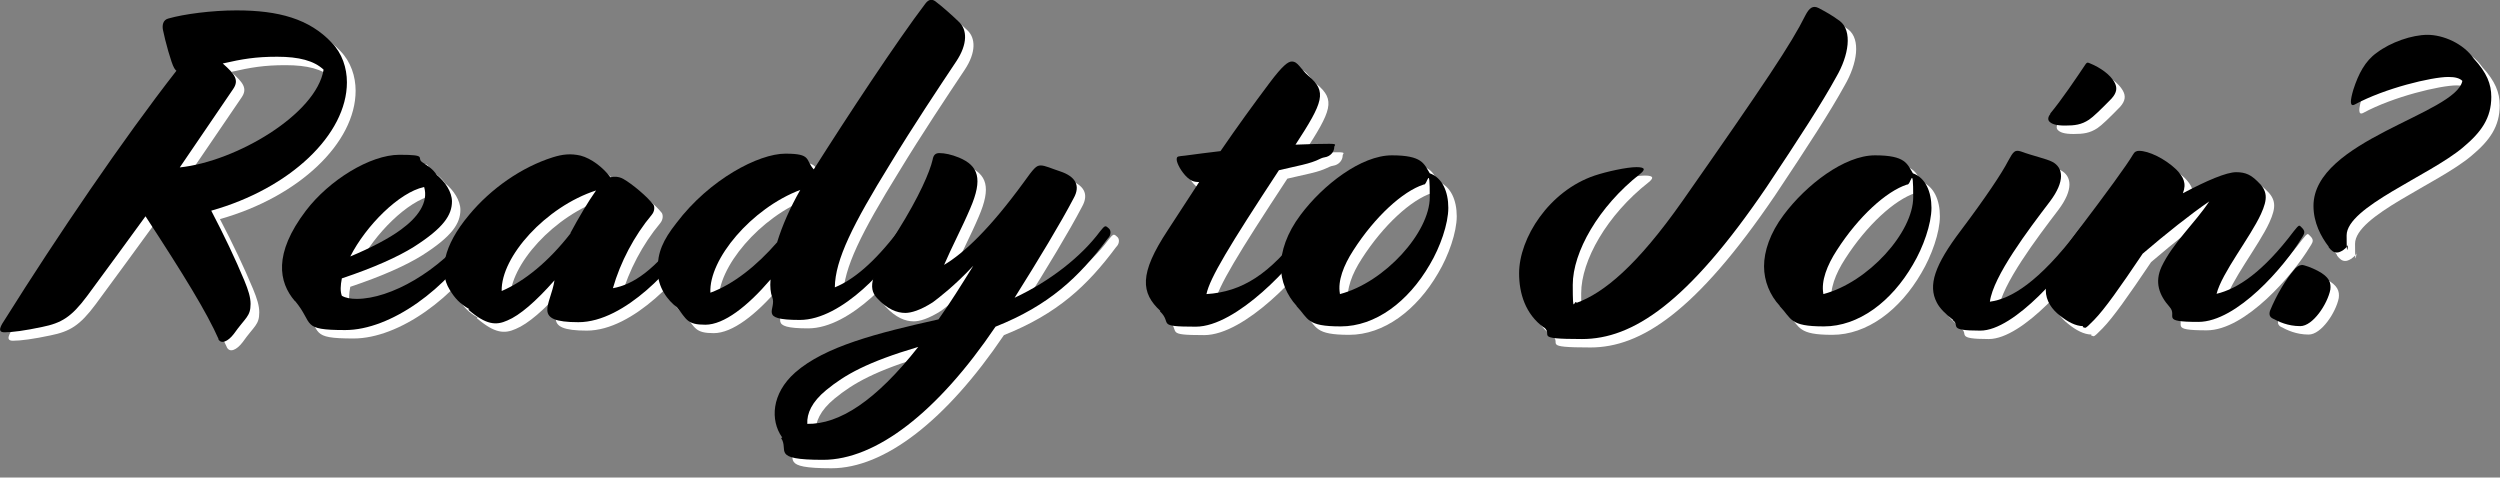
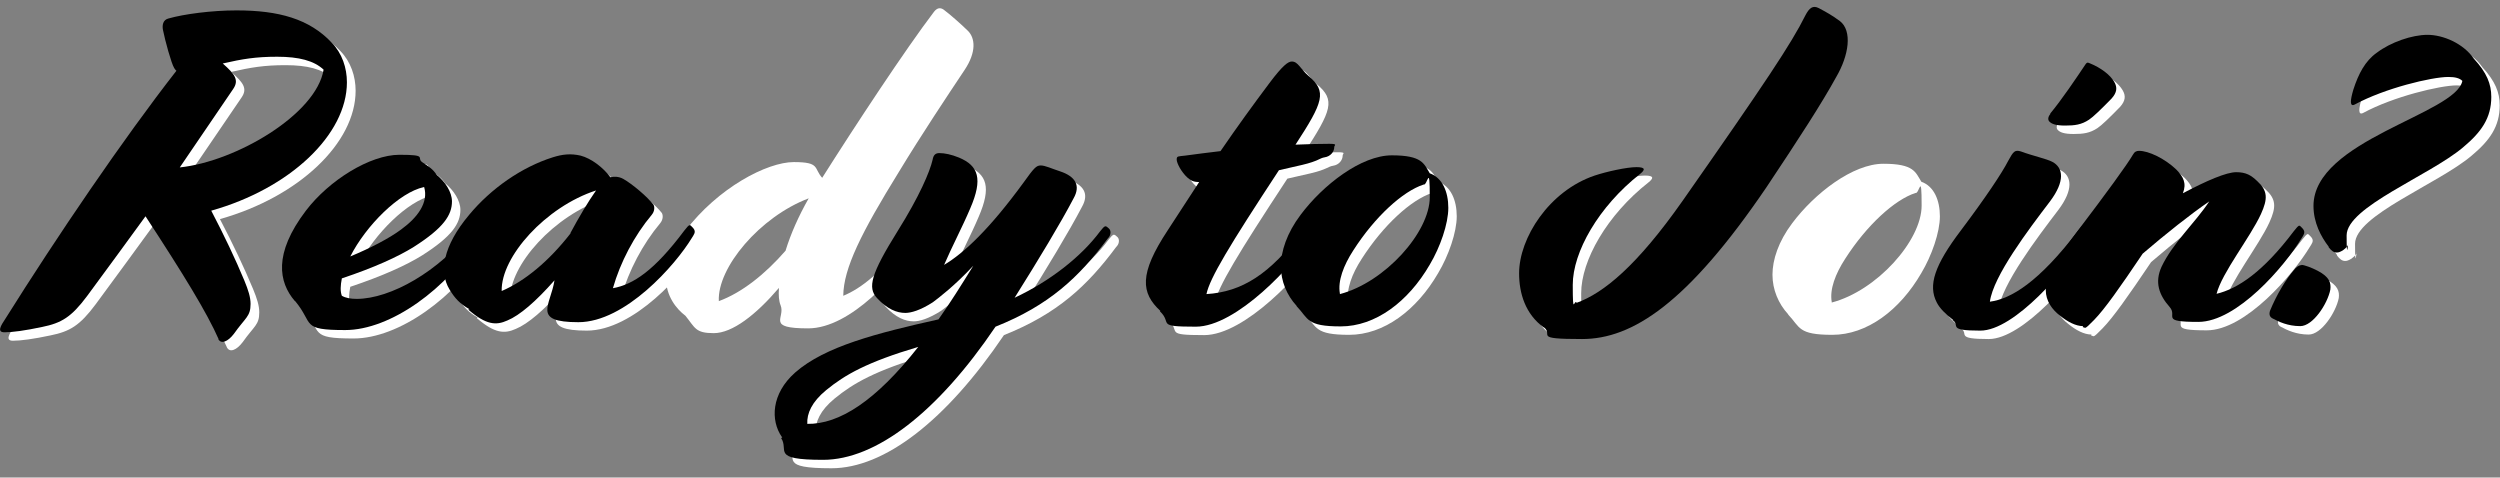
<svg xmlns="http://www.w3.org/2000/svg" id="_レイヤー_1" version="1.1" viewBox="0 0 890 170">
  <rect x="0" y="0" width="890" height="170" fill="#808080" stroke="none" />
  <defs>
    <style>
      .st0 {
        isolation: isolate;
      }

      .st1 {
        fill: #fff;
      }
    </style>
  </defs>
  <g id="youkou-title-bg" class="st0">
    <path id="youkou-1" class="st1" d="M80.9,123.9c-4.2-9.6-12.7-23.4-26.1-43.9-6.4,8.8-13.2,18.1-20.8,28.4-5.6,7.5-9.1,9.6-16,11-6.1,1.3-10.6,1.9-13.4,1.9s-1.3-2.4.3-4.8c18.3-29.2,42-64.1,61-88.3-.3-.3-.6-.6-.8-1-1-1.6-3.2-9.6-4-13.6-.3-1.6,0-3.5,1.9-4,5.6-1.6,15.5-2.9,24.3-2.9,15,0,25.9,3,33.9,11.5,3.7,3.8,5.4,9,5.4,14.1,0,18.6-20.2,37.8-48.3,45.7,4.5,8.6,8.6,17.2,11.8,24.9,1.4,3.4,2.2,5.9,2.2,8.3,0,4.5-1.8,4.8-5.9,10.6-2.2,2.9-4.6,3.8-5.6,1.9h.2v.2ZM67,62.6c20-2.1,48.6-18.9,51.2-34.8-3.4-3.2-8.8-4.6-16.5-4.6s-12.4.8-19.4,2.4c4.3,3.8,5.9,5.9,3.7,9.1-6.4,9.4-12.6,18.5-19,27.9h0Z" />
    <path id="youkou-2" class="st1" d="M107.9,110.1c-5.6-6.6-7.7-16.7,4-32.1,8.3-10.9,22.9-19.9,33.3-19.9s5.8,1.1,8.2,2.7,3.7,2.4,5.1,4.5c3,2.4,5.4,6.1,5.4,9.4,0,4.8-2.9,9.4-13.6,16.2-5.6,3.5-14.2,7.4-25.6,11.2-.5,2.6-.6,4.6,0,6.2,1.4.8,3.2,1.1,5.3,1.1,12,0,29.4-9.8,40.7-24.5l.5-.6c1.1-1.4,1.4-1.6,1.9-1.1l.5.5c1.1,1.1,1,1.9.3,3l-.5.8c-11,18.3-31.4,33-47.5,33s-11-2.2-17.9-10.4h.2ZM153.9,69.6c-8.8,1.9-20.6,13.7-26.2,24.7,7.2-3,13.8-6.4,18.1-9.6,5.9-4.3,9.8-9.6,8.2-15.1h0,0Z" />
    <path id="youkou-3" class="st1" d="M170,113c-3.2-1.8-5.1-3.8-7-7-3.7-6.1-2.4-15.3,7-26.5,7.8-9.4,18.7-17,29.8-20.5,3.5-1.1,6.4-1.4,9.9-.6,3.8,1,8,4.2,10.6,7.7,1.3-.3,3-.3,4.6.6,3.2,1.8,8.6,6.4,10.7,9.1.5.8.5,2.4-.6,3.7-6.2,7.4-11.2,16.9-13.8,26.1,7.2-1.3,14.7-6.2,25.4-20.5l.5-.6c1.1-1.4,1.4-1.6,1.9-1.1l.5.5c1.1,1.1,1,1.9.3,3l-.5.8c-5.8,9.6-23.7,30-40.4,30s-9.9-5.9-8.5-14.9c-6.6,7.5-12.4,12.5-16.8,14.3-4,1.8-7.5,1.6-13.8-3.8v-.2h.4ZM206.1,85.9c2.9-5.4,6.2-11,9.1-15.1-17.9,5.8-33.9,23.6-33.6,35.8,8.2-3.5,16.8-10.6,24.5-20.5h0Z" />
    <path id="youkou-4" class="st1" d="M277.3,102.5c-8.2,9.6-16.6,16.1-23.2,16.1s-6.6-1.9-10.1-6.2c-3.2-2.4-6.9-7-6.9-13.3s1.9-10.6,6.7-16.7c11.8-15.6,29.3-24.7,38.8-24.7s7,2.2,10.1,5.6c11.7-18.5,29.6-45.7,39.8-59.1,1.1-1.4,2.2-1.6,3.4-.8,2.4,1.8,5.8,4.8,8.5,7.4,2.9,2.7,3.2,7.8-1,14.1-6.2,9.3-15.4,23.1-23.4,36.3-13.4,21.7-19.7,34.3-19.8,44.1,6.4-2.6,13.9-8.6,22.7-20.2l.5-.6c1.1-1.4,1.4-1.6,1.9-1.1l.5.5c1.1,1.1,1,2.1.3,3l-.5.8c-5.8,9.8-22.7,29.2-37.9,29.2s-8-3.7-9.8-8.2c-.6-1.4-.8-3.7-.6-6.1h0v-.2ZM279.7,89.1c1.8-5.8,4.5-12,8.2-18.5-17.4,6.6-32.6,24.7-32,36.6,8.2-3,16.5-9.6,23.8-18h0Z" />
    <path id="youkou-5" class="st1" d="M281.3,158.5c-4-5.8-3.8-15.3,4.8-22.9,10.6-9.3,29.1-14,51-18.9,4-5.6,8-12,12.4-19.1-6.7,7.2-12.4,11.5-14.4,13-4.5,2.9-7.8,3.8-9.8,3.8-3,0-6.4-1.3-10.1-5.3-3.4-3.7-2.2-8.5,7.4-23.9,7.7-12.3,11.4-21,12.4-25.3.3-1.8,1.1-2.4,2.4-2.4,1.9,0,4.3.5,7,1.6,6.9,2.9,8.6,7.5,4,18.1-2.7,6.4-6.7,14-9.3,20.1,7.2-4.3,16.2-12.8,28.2-29.2,3.8-5.3,4.6-6.2,6.2-6.2s3.8,1.1,6.9,2.1c5.4,1.8,7.4,5,4.8,9.6-4.6,8.8-12.4,21.7-21,35.4,12.6-5.9,23.7-14.6,30.4-23.6l.5-.6c1-1.3,1.4-1.4,1.9-1.1l.6.5c1.1.8.8,2.4.2,3.2l-.5.6c-10.2,13.7-20.8,23.7-39.9,31.3-20.6,30.5-42.6,47.4-61.4,47.4s-12-3.4-14.9-7.7l.2-.2.2-.2ZM290.3,153.9c11.5.2,24.5-8.2,39.6-27.4-18.2,5.4-26.1,9.9-32.8,15.4-5.1,4.2-6.9,8.3-6.7,12h0Z" />
    <path id="youkou-6" class="st1" d="M416.1,113.7c-6.9-6.4-7.7-13.1,2.6-28.7,4.2-6.4,7.8-12,11.2-17.2-2.1,0-2.9-.5-4.2-1.6-2.1-1.9-3.8-5.1-3.8-6.4s.5-1.1,3-1.4c3.8-.5,8.2-1.1,12.6-1.6,5.9-8.6,11.4-16.2,17.4-24.2,4.8-6.4,6.7-7.7,8-7.7,2.2,0,3,2.6,5.9,5.1,6.7,5.6,5.3,9.3-4.6,24.5,4.6-.2,8.8-.3,12-.3s1.8.5,1.8,1.1c0,1.8-1.4,3.4-3.4,3.7-1.9.3-2.1,1.3-8,2.7l-8.3,1.9c-17.8,27.1-24.6,38.4-25.8,44.1,12.6-.8,22.6-7,34.2-22.6l.5-.6c1.1-1.4,1.4-1.6,1.9-1.1l.5.5c1.1,1.1,1,1.9.3,3l-.5.8c-5.6,9.3-26.2,31.6-40.7,31.6s-8.2-1.1-12.7-5.4h0v-.2Z" />
    <path id="youkou-7" class="st1" d="M464.6,111.9c-3.5-3.8-5.6-8.8-5.6-14.1s2.1-11.8,7-18.3c8-10.7,21.6-21.2,32.5-21.2s11.4,3,13.5,6.4c4.5,1.6,6.6,6.6,6.6,12.3s-2.9,14-6.6,20.2c-7.7,13.3-19.4,22-31.7,22s-11.4-2.7-15.7-7.2h0,0ZM480,107.7c16-4.2,32-22,32-34.5s-.8-4-2.2-4.5c-7.4,2.4-17.3,11.4-25,23.4-3.5,5.4-5.6,10.9-4.8,15.4h0Z" />
-     <path id="youkou-8" class="st1" d="M552.6,119.6c-6.6-4.8-8.8-12.2-8.8-19.3,0-12.5,10.6-29.3,26.9-34.8,4.2-1.4,11.4-3,14.9-3s2.9,1.1,1.3,2.4c-14.9,11.7-24,27.9-24,39.5s.5,4.8,1.4,6.4c9.6-3.5,21.4-13.1,37.7-36.3,29.4-42,38.8-56.1,43.7-66,1.4-2.7,2.7-3.7,4.8-2.6,2.6,1.4,4.5,2.4,7.5,4.6,4.5,3.5,3.2,12.2-1.3,19.9-5.1,9.3-13.2,21.8-24.8,39.2-28.2,41.5-47.8,54.1-65.7,54.1s-9.9-1.4-13.6-4.2v.2h0Z" />
+     <path id="youkou-8" class="st1" d="M552.6,119.6c-6.6-4.8-8.8-12.2-8.8-19.3,0-12.5,10.6-29.3,26.9-34.8,4.2-1.4,11.4-3,14.9-3s2.9,1.1,1.3,2.4c-14.9,11.7-24,27.9-24,39.5s.5,4.8,1.4,6.4s-9.9-1.4-13.6-4.2v.2h0Z" />
    <path id="youkou-9" class="st1" d="M636.6,111.9c-3.5-3.8-5.6-8.8-5.6-14.1s2.1-11.8,7-18.3c8-10.7,21.6-21.2,32.5-21.2s11.4,3,13.5,6.4c4.5,1.6,6.6,6.6,6.6,12.3s-2.9,14-6.6,20.2c-7.7,13.3-19.4,22-31.7,22s-11.4-2.7-15.7-7.2c0,0,0,0,0,0ZM652.1,107.7c16-4.2,32-22,32-34.5s-.8-4-2.2-4.5c-7.4,2.4-17.3,11.4-25,23.4-3.5,5.4-5.6,10.9-4.8,15.4h0Z" />
    <path id="youkou-10" class="st1" d="M698.3,116.9c-2.7-2.1-4.8-4.2-5.8-6.2-3.2-6.1-.8-13.3,8.6-25.7,8.8-11.7,14.6-20.4,16.8-24.7,1.9-3.5,2.4-4,4.5-3.4,4.3,1.6,9.1,2.6,11.2,3.7,4,2.1,4.6,6.9-.8,14.1-7.7,10.1-20.2,26.6-21.4,35.7,7.5-1,17.4-6.9,31.4-25.3l.5-.6c1.1-1.4,1.4-1.6,1.9-1.1l.5.5c1.1,1.1,1,1.9.3,3l-.5.8c-6.7,11.2-25.4,33-37.5,33s-7-1.8-9.8-3.7h0ZM732.9,43.4c4-4.8,9.4-12.8,12.4-17.3.5-.8.8-1,1.6-.6,4,1.6,7.4,4.2,8.8,6.7,1.1,1.9,1,3.7-1,5.9-3.7,3.8-6.6,6.6-8,7.5-2.7,1.8-5.1,2.1-8.5,2.1s-4.8-.6-5.6-1.4c-.6-.6-.6-1.6.3-2.7h0,0Z" />
    <path id="youkou-11" class="st1" d="M744.6,119.1c-2.7,0-5.6-1.6-8.2-3.7-2.9-2.2-5.1-5.3-5.1-9.1s4.8-12.6,11.5-21.3c10.1-13.3,17.4-23.3,19.5-26.9.6-1.1,1.3-1.4,2.2-1.4,3.4,0,9.1,2.7,13.2,6.6,2.6,2.6,3.8,5,2.4,8.5,8.5-4.5,15.5-7.5,19-7.5s5.3,1.1,7.5,3.2c3.7,3.4,3.8,6.2,1.3,11.7-3.8,8.3-13.9,20.9-15.8,28.4,7.5-1.8,16.5-7.7,27.5-22.3l.5-.6c1.1-1.4,1.4-1.6,1.9-1.1l.5.5c1.1,1.1,1,1.9.3,3l-.5.8c-5.9,9.8-22.9,29.7-36.7,29.7s-7.2-1.9-10.2-5.3c-3.8-4.3-5.4-8.8-2.9-14.3,4-8.5,12-15.7,17-23.3-6.6,4.5-15.4,11.5-23.7,18.6-8.2,12.2-13.5,19.7-17.3,23.6s-2.9,2.6-4,2.6v-.3h0Z" />
    <path id="youkou-12" class="st1" d="M822.3,97.3c1,0,3.7,1,5.8,2.1,4.2,2.2,4.8,4.3,4.5,6.7-1,5.1-6.2,13-10.7,13s-7.7-1.6-9.8-2.7c-1-.5-1.4-1.3-1-2.7,2.4-5.9,5.8-11.4,8.5-14.5.8-1.1,1.8-1.8,2.7-1.8ZM832,90.8c-2.7-3.5-5.4-8.5-5.4-14.5,0-23.4,50.7-32.7,53-44.5-1-1-2.6-1.4-5-1.4-5.9,0-22.6,4-33.3,9.8-1.9,1-1.6-1.6-.5-5.3,1.8-5.6,4.2-10.2,8.3-13.1,5-3.8,12.6-6.4,18.1-6.4s12.7,3,16.5,8.5c4.6,5,6.2,9,6.2,13.6,0,7.5-3.5,12.5-10.1,18-12,10.1-41.4,21.2-41.4,31.3s.6,2.1.6,2.9-.6,1.4-1.9,2.4c-1,.6-1.6.8-2.2.8-1.1,0-1.9-.6-2.9-1.9v-.2h0Z" />
  </g>
  <g id="youkou-title" class="st0">
    <path id="youkou-11" data-name="youkou-1" d="M77.9,120.9c-4.2-9.6-12.7-23.4-26.1-43.9-6.4,8.8-13.2,18.1-20.8,28.4-5.6,7.5-9.1,9.6-16,11-6.1,1.3-10.6,1.9-13.4,1.9s-1.3-2.4.3-4.8C20.2,84.3,43.9,49.4,62.8,25.2c-.3-.3-.6-.6-.8-1-1-1.6-3.2-9.6-4-13.6-.3-1.6,0-3.5,1.9-4,5.6-1.6,15.5-2.9,24.3-2.9,15,0,25.9,3,33.9,11.5,3.7,3.8,5.4,9,5.4,14.1,0,18.6-20.2,37.8-48.3,45.7,4.5,8.6,8.6,17.2,11.8,24.9,1.4,3.4,2.2,5.9,2.2,8.3,0,4.5-1.8,4.8-5.9,10.6-2.2,2.9-4.6,3.8-5.6,1.9h.2v.2ZM64,59.6c20-2.1,48.6-18.9,51.2-34.8-3.4-3.2-8.8-4.6-16.5-4.6s-12.4.8-19.4,2.4c4.3,3.8,5.9,5.9,3.7,9.1-6.4,9.4-12.6,18.5-19,27.9h0Z" />
    <path id="youkou-21" data-name="youkou-2" d="M104.9,107.1c-5.6-6.6-7.7-16.7,4-32.1,8.3-10.9,22.9-19.9,33.3-19.9s5.8,1.1,8.2,2.7,3.7,2.4,5.1,4.5c3,2.4,5.4,6.1,5.4,9.4,0,4.8-2.9,9.4-13.6,16.2-5.6,3.5-14.2,7.4-25.6,11.2-.5,2.6-.6,4.6,0,6.2,1.4.8,3.2,1.1,5.3,1.1,12,0,29.4-9.8,40.7-24.5l.5-.6c1.1-1.4,1.4-1.6,1.9-1.1l.5.5c1.1,1.1,1,1.9.3,3l-.5.8c-11,18.3-31.4,33-47.5,33s-11-2.2-17.9-10.4h.2ZM150.9,66.6c-8.8,1.9-20.6,13.7-26.2,24.7,7.2-3,13.8-6.4,18.1-9.6,5.9-4.3,9.8-9.6,8.2-15.1h0,0Z" />
    <path id="youkou-31" data-name="youkou-3" d="M167,110c-3.2-1.8-5.1-3.8-7-7-3.7-6.1-2.4-15.3,7-26.5,7.8-9.4,18.7-17,29.8-20.5,3.5-1.1,6.4-1.4,9.9-.6,3.8,1,8,4.2,10.6,7.7,1.3-.3,3-.3,4.6.6,3.2,1.8,8.6,6.4,10.7,9.1.5.8.5,2.4-.6,3.7-6.2,7.4-11.2,16.9-13.8,26.1,7.2-1.3,14.7-6.2,25.4-20.5l.5-.6c1.1-1.4,1.4-1.6,1.9-1.1l.5.5c1.1,1.1,1,1.9.3,3l-.5.8c-5.8,9.6-23.7,30-40.4,30s-9.9-5.9-8.5-14.9c-6.6,7.5-12.4,12.5-16.8,14.3-4,1.8-7.5,1.6-13.8-3.8v-.2h.4ZM203.1,82.9c2.9-5.4,6.2-11,9.1-15.1-17.9,5.8-33.9,23.6-33.6,35.8,8.2-3.5,16.8-10.6,24.5-20.5h0Z" />
-     <path id="youkou-41" data-name="youkou-4" d="M274.3,99.5c-8.2,9.6-16.6,16.1-23.2,16.1s-6.6-1.9-10.1-6.2c-3.2-2.4-6.9-7-6.9-13.3s1.9-10.6,6.7-16.7c11.8-15.6,29.3-24.7,38.8-24.7s7,2.2,10.1,5.6c11.7-18.5,29.6-45.7,39.8-59.1,1.1-1.4,2.2-1.6,3.4-.8,2.4,1.8,5.8,4.8,8.5,7.4,2.9,2.7,3.2,7.8-1,14.1-6.2,9.3-15.4,23.1-23.4,36.3-13.4,21.7-19.7,34.3-19.8,44.1,6.4-2.6,13.9-8.6,22.7-20.2l.5-.6c1.1-1.4,1.4-1.6,1.9-1.1l.5.5c1.1,1.1,1,2.1.3,3l-.5.8c-5.8,9.8-22.7,29.2-37.9,29.2s-8-3.7-9.8-8.2c-.6-1.4-.8-3.7-.6-6.1h0v-.2ZM276.7,86.1c1.8-5.8,4.5-12,8.2-18.5-17.4,6.6-32.6,24.7-32,36.6,8.2-3,16.5-9.6,23.8-18h0Z" />
    <path id="youkou-51" data-name="youkou-5" d="M278.3,155.5c-4-5.8-3.8-15.3,4.8-22.9,10.6-9.3,29.1-14,51-18.9,4-5.6,8-12,12.4-19.1-6.7,7.2-12.4,11.5-14.4,13-4.5,2.9-7.8,3.8-9.8,3.8-3,0-6.4-1.3-10.1-5.3-3.4-3.7-2.2-8.5,7.4-23.9,7.7-12.3,11.4-21,12.4-25.3.3-1.8,1.1-2.4,2.4-2.4,1.9,0,4.3.5,7,1.6,6.9,2.9,8.6,7.5,4,18.1-2.7,6.4-6.7,14-9.3,20.1,7.2-4.3,16.2-12.8,28.2-29.2,3.8-5.3,4.6-6.2,6.2-6.2s3.8,1.1,6.9,2.1c5.4,1.8,7.4,5,4.8,9.6-4.6,8.8-12.4,21.7-21,35.4,12.6-5.9,23.7-14.6,30.4-23.6l.5-.6c1-1.3,1.4-1.4,1.9-1.1l.6.5c1.1.8.8,2.4.2,3.2l-.5.6c-10.2,13.7-20.8,23.7-39.9,31.3-20.6,30.5-42.6,47.4-61.4,47.4s-12-3.4-14.9-7.7l.2-.2.2-.2ZM287.3,150.9c11.5.2,24.5-8.2,39.6-27.4-18.2,5.4-26.1,9.9-32.8,15.4-5.1,4.2-6.9,8.3-6.7,12h0Z" />
    <path id="youkou-61" data-name="youkou-6" d="M413.1,110.7c-6.9-6.4-7.7-13.1,2.6-28.7,4.2-6.4,7.8-12,11.2-17.2-2.1,0-2.9-.5-4.2-1.6-2.1-1.9-3.8-5.1-3.8-6.4s.5-1.1,3-1.4c3.8-.5,8.2-1.1,12.6-1.6,5.9-8.6,11.4-16.2,17.4-24.2,4.8-6.4,6.7-7.7,8-7.7,2.2,0,3,2.6,5.9,5.1,6.7,5.6,5.3,9.3-4.6,24.5,4.6-.2,8.8-.3,12-.3s1.8.5,1.8,1.1c0,1.8-1.4,3.4-3.4,3.7-1.9.3-2.1,1.3-8,2.7l-8.3,1.9c-17.8,27.1-24.6,38.4-25.8,44.1,12.6-.8,22.6-7,34.2-22.6l.5-.6c1.1-1.4,1.4-1.6,1.9-1.1l.5.5c1.1,1.1,1,1.9.3,3l-.5.8c-5.6,9.3-26.2,31.6-40.7,31.6s-8.2-1.1-12.7-5.4h0v-.2Z" />
    <path id="youkou-71" data-name="youkou-7" d="M461.6,108.9c-3.5-3.8-5.6-8.8-5.6-14.1s2.1-11.8,7-18.3c8-10.7,21.6-21.2,32.5-21.2s11.4,3,13.5,6.4c4.5,1.6,6.6,6.6,6.6,12.3s-2.9,14-6.6,20.2c-7.7,13.3-19.4,22-31.7,22s-11.4-2.7-15.7-7.2h0,0ZM477,104.7c16-4.2,32-22,32-34.5s-.8-4-2.2-4.5c-7.4,2.4-17.3,11.4-25,23.4-3.5,5.4-5.6,10.9-4.8,15.4h0Z" />
    <path id="youkou-81" data-name="youkou-8" d="M549.6,116.6c-6.6-4.8-8.8-12.2-8.8-19.3,0-12.5,10.6-29.3,26.9-34.8,4.2-1.4,11.4-3,14.9-3s2.9,1.1,1.3,2.4c-14.9,11.7-24,27.9-24,39.5s.5,4.8,1.4,6.4c9.6-3.5,21.4-13.1,37.7-36.3,29.4-42,38.8-56.1,43.7-66,1.4-2.7,2.7-3.7,4.8-2.6,2.6,1.4,4.5,2.4,7.5,4.6,4.5,3.5,3.2,12.2-1.3,19.9-5.1,9.3-13.2,21.8-24.8,39.2-28.2,41.5-47.8,54.1-65.7,54.1s-9.9-1.4-13.6-4.2v.2h0Z" />
-     <path id="youkou-91" data-name="youkou-9" d="M633.6,108.9c-3.5-3.8-5.6-8.8-5.6-14.1s2.1-11.8,7-18.3c8-10.7,21.6-21.2,32.5-21.2s11.4,3,13.5,6.4c4.5,1.6,6.6,6.6,6.6,12.3s-2.9,14-6.6,20.2c-7.7,13.3-19.4,22-31.7,22s-11.4-2.7-15.7-7.2c0,0,0,0,0,0ZM649.1,104.7c16-4.2,32-22,32-34.5s-.8-4-2.2-4.5c-7.4,2.4-17.3,11.4-25,23.4-3.5,5.4-5.6,10.9-4.8,15.4h0Z" />
    <path id="youkou-101" data-name="youkou-10" d="M695.3,113.9c-2.7-2.1-4.8-4.2-5.8-6.2-3.2-6.1-.8-13.3,8.6-25.7,8.8-11.7,14.6-20.4,16.8-24.7,1.9-3.5,2.4-4,4.5-3.4,4.3,1.6,9.1,2.6,11.2,3.7,4,2.1,4.6,6.9-.8,14.1-7.7,10.1-20.2,26.6-21.4,35.7,7.5-1,17.4-6.9,31.4-25.3l.5-.6c1.1-1.4,1.4-1.6,1.9-1.1l.5.5c1.1,1.1,1,1.9.3,3l-.5.8c-6.7,11.2-25.4,33-37.5,33s-7-1.8-9.8-3.7h0ZM729.9,40.4c4-4.8,9.4-12.8,12.4-17.3.5-.8.8-1,1.6-.6,4,1.6,7.4,4.2,8.8,6.7,1.1,1.9,1,3.7-1,5.9-3.7,3.8-6.6,6.6-8,7.5-2.7,1.8-5.1,2.1-8.5,2.1s-4.8-.6-5.6-1.4c-.6-.6-.6-1.6.3-2.7h0,0Z" />
    <path id="youkou-111" data-name="youkou-11" d="M741.6,116.1c-2.7,0-5.6-1.6-8.2-3.7-2.9-2.2-5.1-5.3-5.1-9.1s4.8-12.6,11.5-21.3c10.1-13.3,17.4-23.3,19.5-26.9.6-1.1,1.3-1.4,2.2-1.4,3.4,0,9.1,2.7,13.2,6.6,2.6,2.6,3.8,5,2.4,8.5,8.5-4.5,15.5-7.5,19-7.5s5.3,1.1,7.5,3.2c3.7,3.4,3.8,6.2,1.3,11.7-3.8,8.3-13.9,20.9-15.8,28.4,7.5-1.8,16.5-7.7,27.5-22.3l.5-.6c1.1-1.4,1.4-1.6,1.9-1.1l.5.5c1.1,1.1,1,1.9.3,3l-.5.8c-5.9,9.8-22.9,29.7-36.7,29.7s-7.2-1.9-10.2-5.3c-3.8-4.3-5.4-8.8-2.9-14.3,4-8.5,12-15.7,17-23.3-6.6,4.5-15.4,11.5-23.7,18.6-8.2,12.2-13.5,19.7-17.3,23.6s-2.9,2.6-4,2.6v-.3h0Z" />
    <path id="youkou-121" data-name="youkou-12" d="M819.3,94.3c1,0,3.7,1,5.8,2.1,4.2,2.2,4.8,4.3,4.5,6.7-1,5.1-6.2,13-10.7,13s-7.7-1.6-9.8-2.7c-1-.5-1.4-1.3-1-2.7,2.4-5.9,5.8-11.4,8.5-14.5.8-1.1,1.8-1.8,2.7-1.8ZM829,87.8c-2.7-3.5-5.4-8.5-5.4-14.5,0-23.4,50.7-32.7,53-44.5-1-1-2.6-1.4-5-1.4-5.9,0-22.6,4-33.3,9.8-1.9,1-1.6-1.6-.5-5.3,1.8-5.6,4.2-10.2,8.3-13.1,5-3.8,12.6-6.4,18.1-6.4s12.7,3,16.5,8.5c4.6,5,6.2,9,6.2,13.6,0,7.5-3.5,12.5-10.1,18-12,10.1-41.4,21.2-41.4,31.3s.6,2.1.6,2.9-.6,1.4-1.9,2.4c-1,.6-1.6.8-2.2.8-1.1,0-1.9-.6-2.9-1.9v-.2h0Z" />
  </g>
</svg>